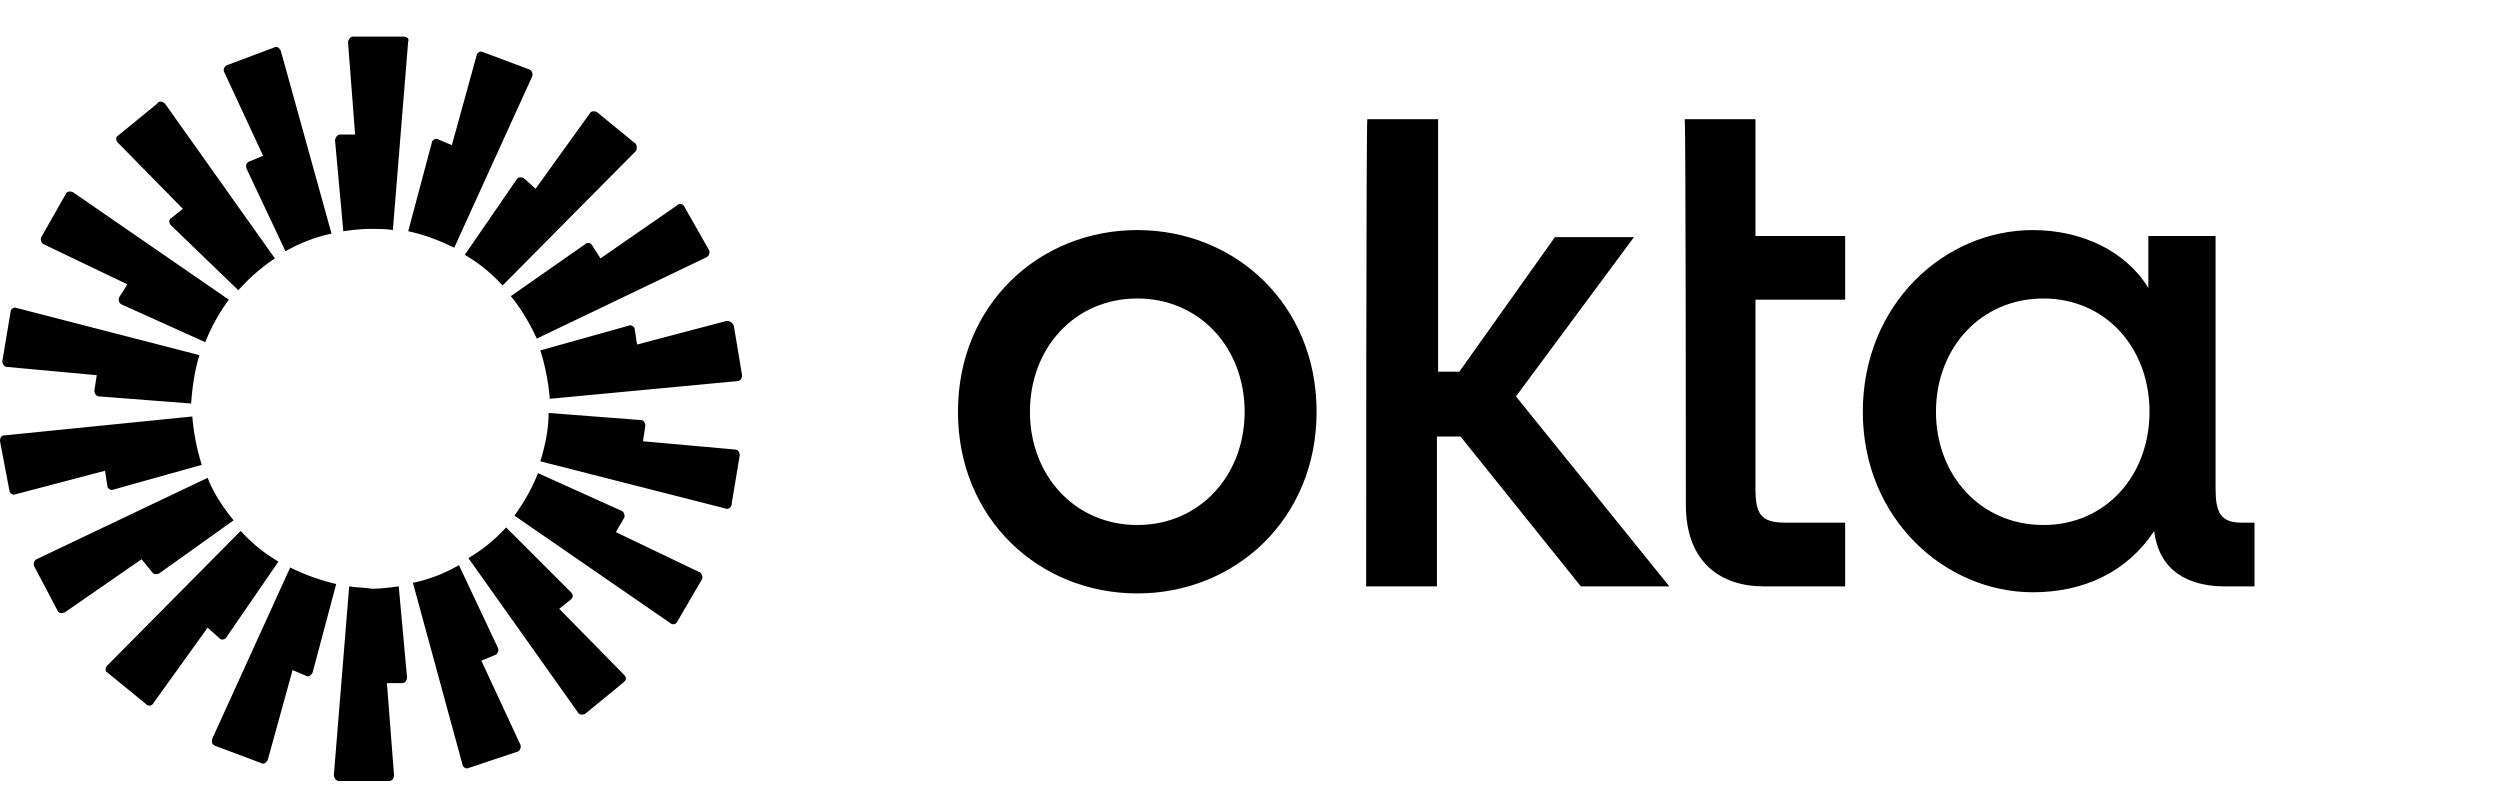
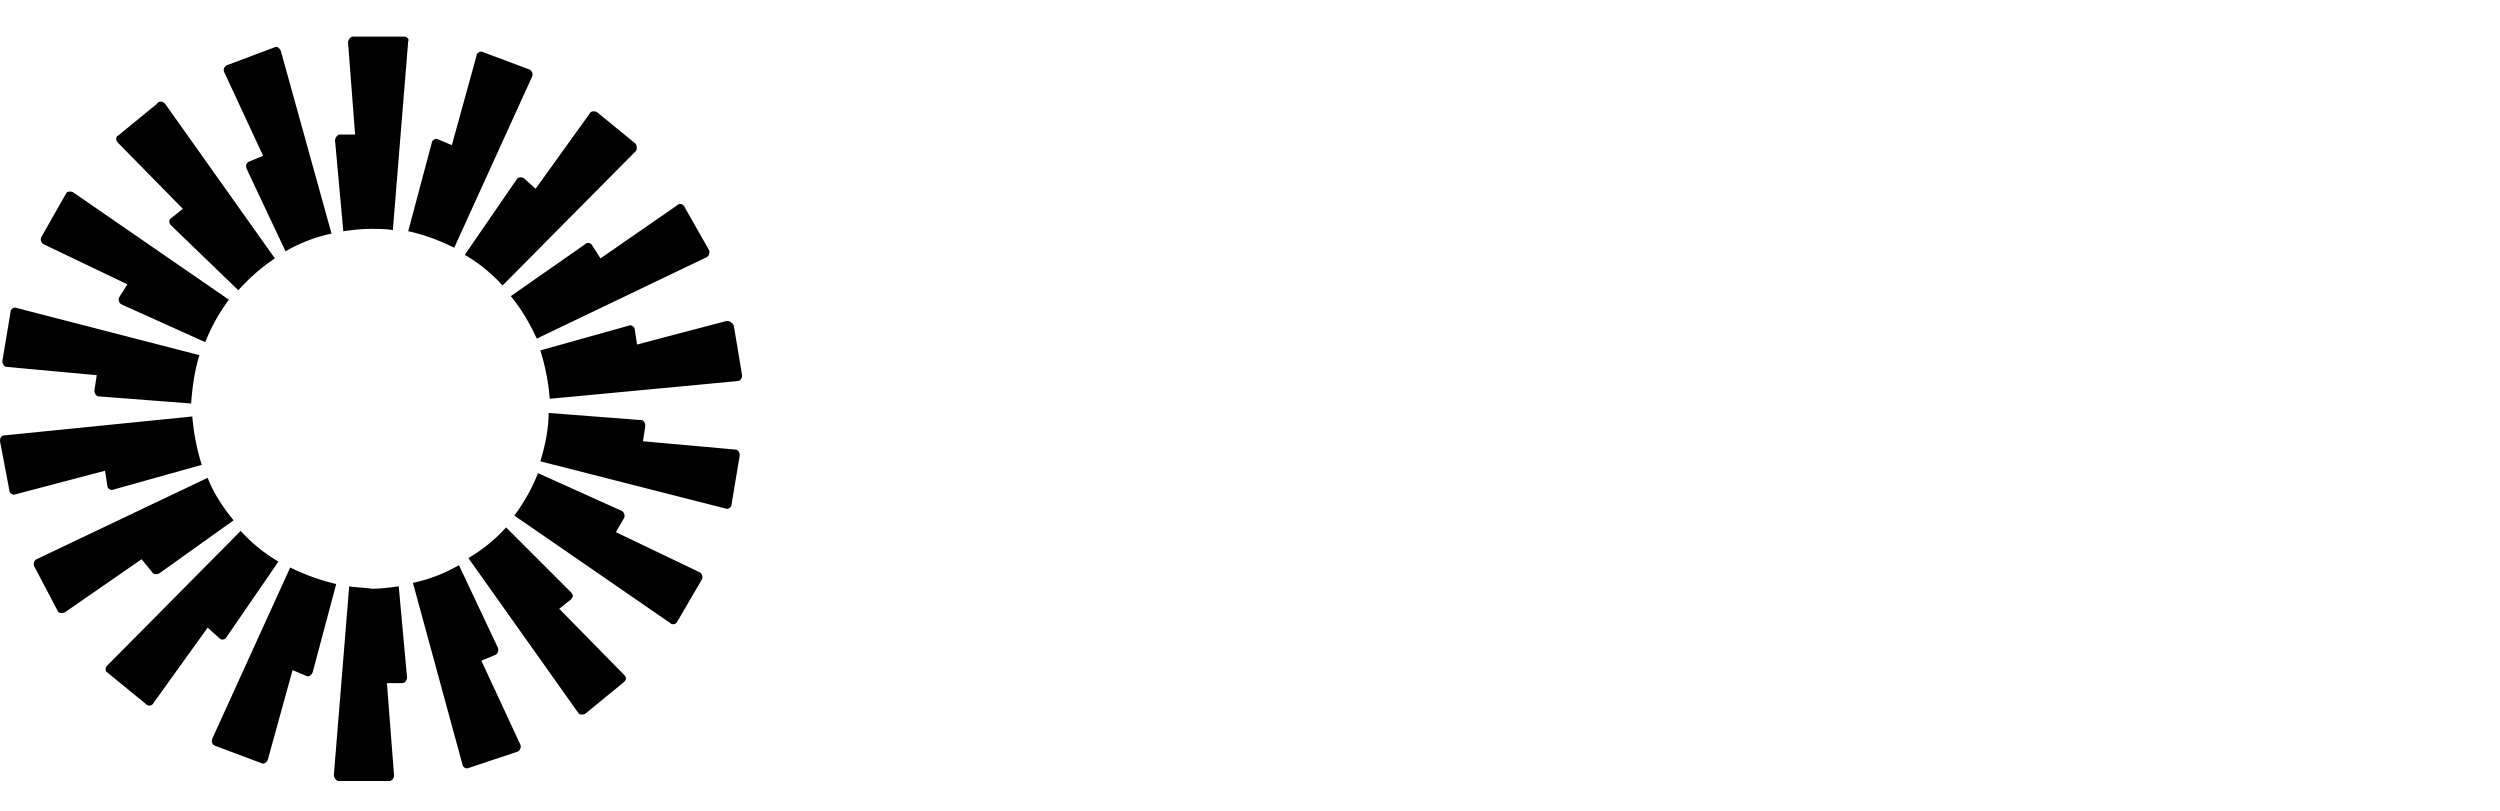
<svg xmlns="http://www.w3.org/2000/svg" width="148" height="48" fill="none" viewBox="0 0 148 48">
-   <path fill="#000" d="M120.965 31.08c-3.702 0-6.356-2.932-6.356-6.704s2.654-6.705 6.356-6.705 6.286 2.934 6.286 6.705-2.585 6.705-6.286 6.705m-.629 3.982c3.004 0 5.588-1.187 7.194-3.632.279 2.375 2.025 3.283 4.19 3.283h1.747V30.94h-.769c-1.257 0-1.536-.628-1.536-2.025V13.97h-3.981v3.073c-1.327-2.165-3.911-3.422-6.845-3.422-5.238 0-10.057 4.4-10.057 10.755s4.889 10.686 10.057 10.686m-20.533-5.168c0 3.422 2.095 4.819 4.61 4.819h4.819V30.94h-3.562c-1.467 0-1.746-.558-1.746-2.025V17.74h5.308v-3.77h-5.308V7.056h-4.19c.069 0 .069 22.838.069 22.838m-18.927 4.819h4.19v-8.87h1.397l7.124 8.87h5.238l-9.08-11.245 6.985-9.428h-4.68l-5.656 7.962h-1.258V7.056h-4.19c-.07 0-.07 27.657-.07 27.657M67.326 13.62c-5.796 0-10.615 4.4-10.615 10.755s4.819 10.756 10.616 10.756 10.616-4.4 10.616-10.756-4.82-10.755-10.616-10.755m0 17.46c-3.7 0-6.355-2.933-6.355-6.705 0-3.771 2.654-6.705 6.356-6.705s6.355 2.934 6.355 6.705-2.654 6.705-6.355 6.705" />
  <path fill="#000" fill-rule="evenodd" d="m24.165 2.446-.908 11.175c-.419-.07-.838-.07-1.327-.07-.559 0-1.117.07-1.606.14l-.49-5.378c0-.14.14-.35.28-.35h.908l-.419-5.447c0-.14.14-.35.28-.35h3.003c.21 0 .349.14.28.28m-7.543.559c-.07-.14-.21-.28-.349-.21L13.48 3.843c-.21.07-.279.28-.21.419l2.306 4.959-.838.349c-.14.07-.21.21-.14.419l2.305 4.889a9.2 9.2 0 0 1 2.723-1.048zM9.778 6.148l6.495 9.149a11.4 11.4 0 0 0-2.165 1.886l-3.981-3.842c-.14-.14-.14-.349 0-.419l.698-.559-3.84-3.91c-.14-.14-.14-.35 0-.42l2.304-1.885c.14-.21.35-.14.489 0M4.33 11.386c-.14-.07-.35-.07-.419.07L2.444 14.04c-.07.14 0 .349.14.419l4.959 2.374-.489.769c-.07.14 0 .349.14.419l4.958 2.235a11 11 0 0 1 1.397-2.515zM.63 18.44c0-.14.21-.28.349-.21l10.825 2.794c-.28.908-.419 1.886-.489 2.863l-5.447-.419c-.14 0-.28-.14-.28-.349l.14-.908-5.308-.489c-.14 0-.28-.14-.28-.349zm-.35 7.333c-.21 0-.279.14-.279.35l.559 2.932c0 .14.21.28.349.21l5.308-1.397.14.908c0 .14.21.28.349.21l5.238-1.467a13 13 0 0 1-.559-2.863zm1.746 7.752c-.07-.14 0-.349.14-.419l10.127-4.819c.35.908.908 1.746 1.537 2.515l-4.4 3.142c-.14.07-.35.07-.42-.07l-.628-.768-4.54 3.143c-.14.07-.349.07-.419-.07zm12.223-2.095-7.892 7.962c-.14.14-.14.35 0 .42l2.304 1.885c.14.14.35.07.42-.07l3.212-4.47.699.629c.14.14.349.07.418-.07l3.074-4.47a9.4 9.4 0 0 1-2.235-1.816M12.71 44.141c-.14-.07-.21-.21-.14-.419l4.61-10.127c.838.42 1.816.769 2.724.978l-1.397 5.238c-.07.14-.21.28-.35.21l-.837-.35-1.467 5.308c-.07.14-.21.28-.35.21zm7.962-9.428-.908 11.174c0 .14.14.35.28.35h3.003c.14 0 .279-.14.279-.35l-.42-5.447h.909c.14 0 .28-.14.28-.35l-.49-5.377c-.558.07-1.047.14-1.606.14-.419-.07-.908-.07-1.327-.14M31.498 4.54c.07-.14 0-.349-.14-.419l-2.793-1.047c-.14-.07-.35.07-.35.21L26.75 8.591l-.838-.35c-.14-.069-.35.07-.35.21l-1.396 5.238c.978.21 1.886.56 2.724.978zm6.146 4.4-7.892 7.962a9.4 9.4 0 0 0-2.235-1.816l3.073-4.47c.07-.14.28-.14.42-.07l.698.63 3.213-4.47c.07-.14.279-.14.419-.07l2.304 1.885c.07.14.07.35 0 .42m4.19 6.286c.14-.07.21-.28.14-.42l-1.466-2.583c-.07-.14-.28-.21-.42-.07l-4.539 3.143-.489-.769c-.07-.14-.279-.209-.419-.07l-4.4 3.074c.629.768 1.118 1.606 1.537 2.514zm1.607 4.05.49 2.934c0 .14-.07.35-.28.35l-11.105 1.047a13 13 0 0 0-.559-2.864l5.238-1.466c.14-.07.35.07.35.21l.14.907 5.307-1.397c.21 0 .35.14.42.28m-.489 10.826c.14.07.35-.07.35-.21l.489-2.933c0-.14-.07-.349-.28-.349l-5.448-.489.14-.908c0-.14-.07-.349-.28-.349l-5.447-.419c0 .978-.21 1.955-.489 2.863zm-2.863 6.705c-.07.14-.28.21-.42.07l-9.218-6.356c.558-.768 1.047-1.606 1.397-2.514l4.958 2.235c.14.07.21.28.14.419l-.489.838 4.959 2.375c.14.07.21.279.14.419zm-12.362-3.772 6.495 9.15c.07.14.28.14.42.07l2.304-1.886q.21-.21 0-.42l-3.841-3.91.698-.56q.21-.208 0-.418l-3.841-3.841a9.4 9.4 0 0 1-2.235 1.815m0 12.432c-.14.07-.35-.07-.35-.21l-2.933-10.755a9.2 9.2 0 0 0 2.724-1.047l2.305 4.888c.07.14 0 .35-.14.42l-.838.349L30.8 44.07c.07.14 0 .35-.14.42z" clip-rule="evenodd" />
</svg>